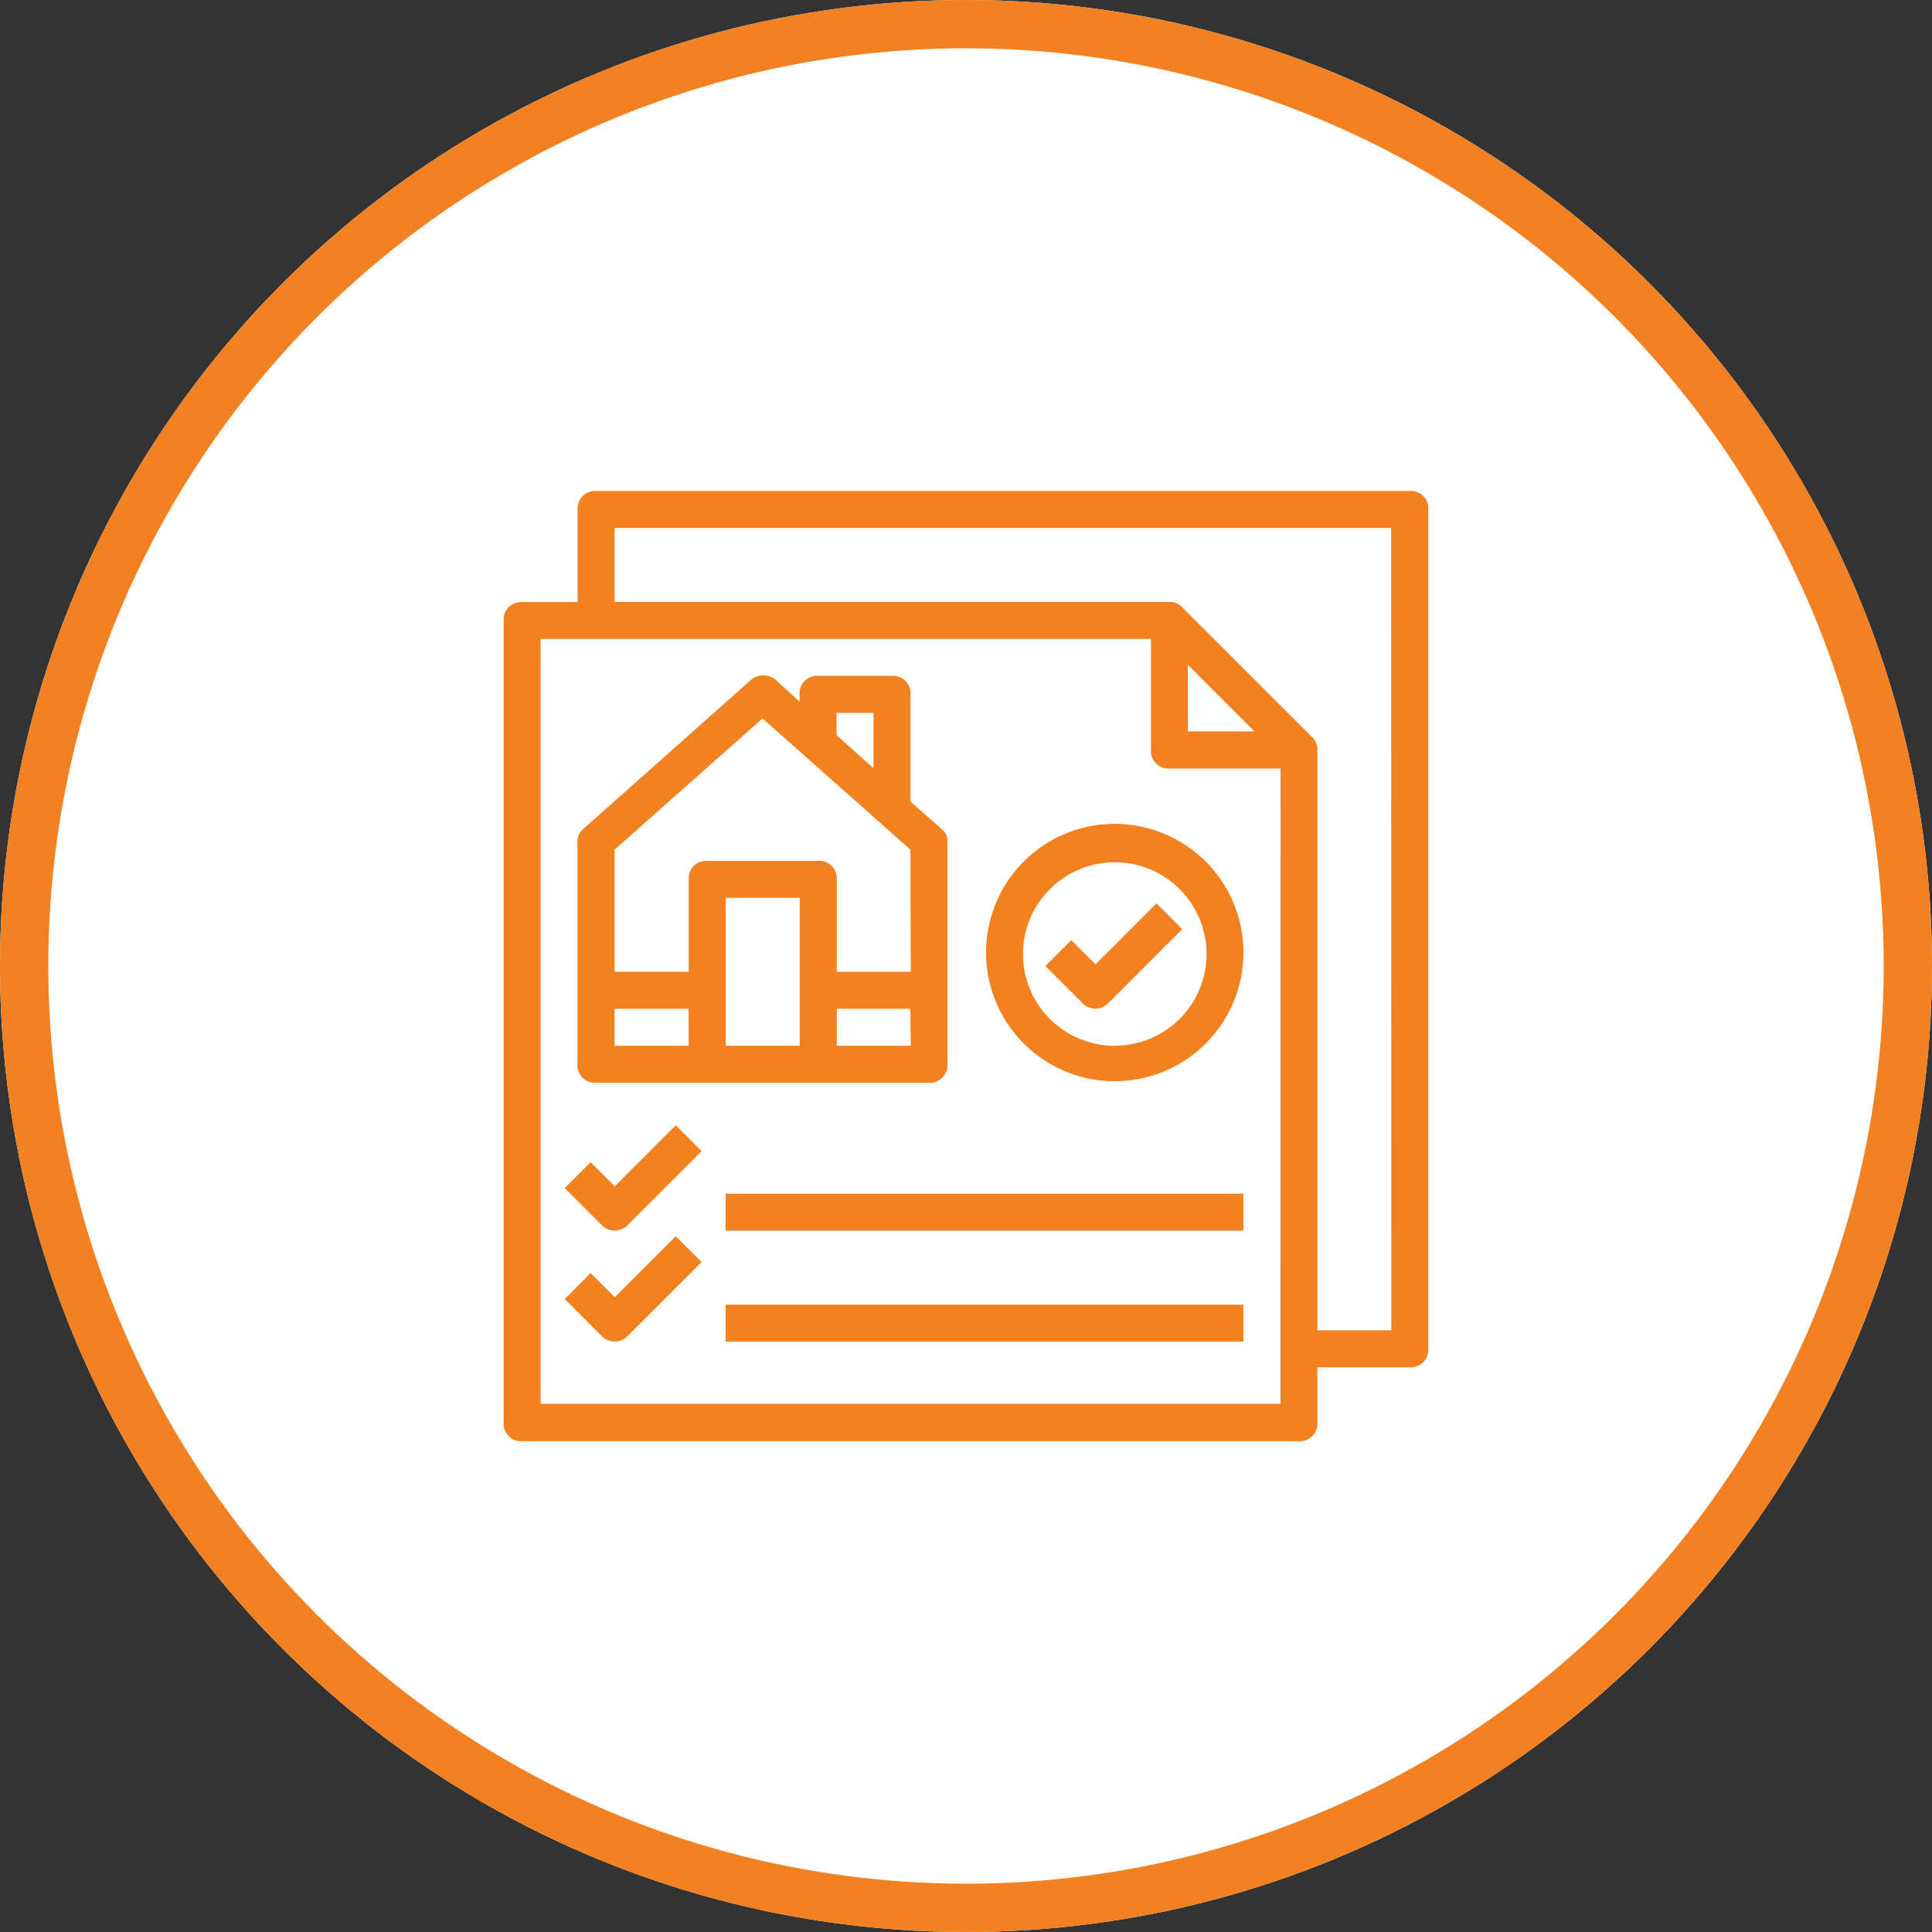
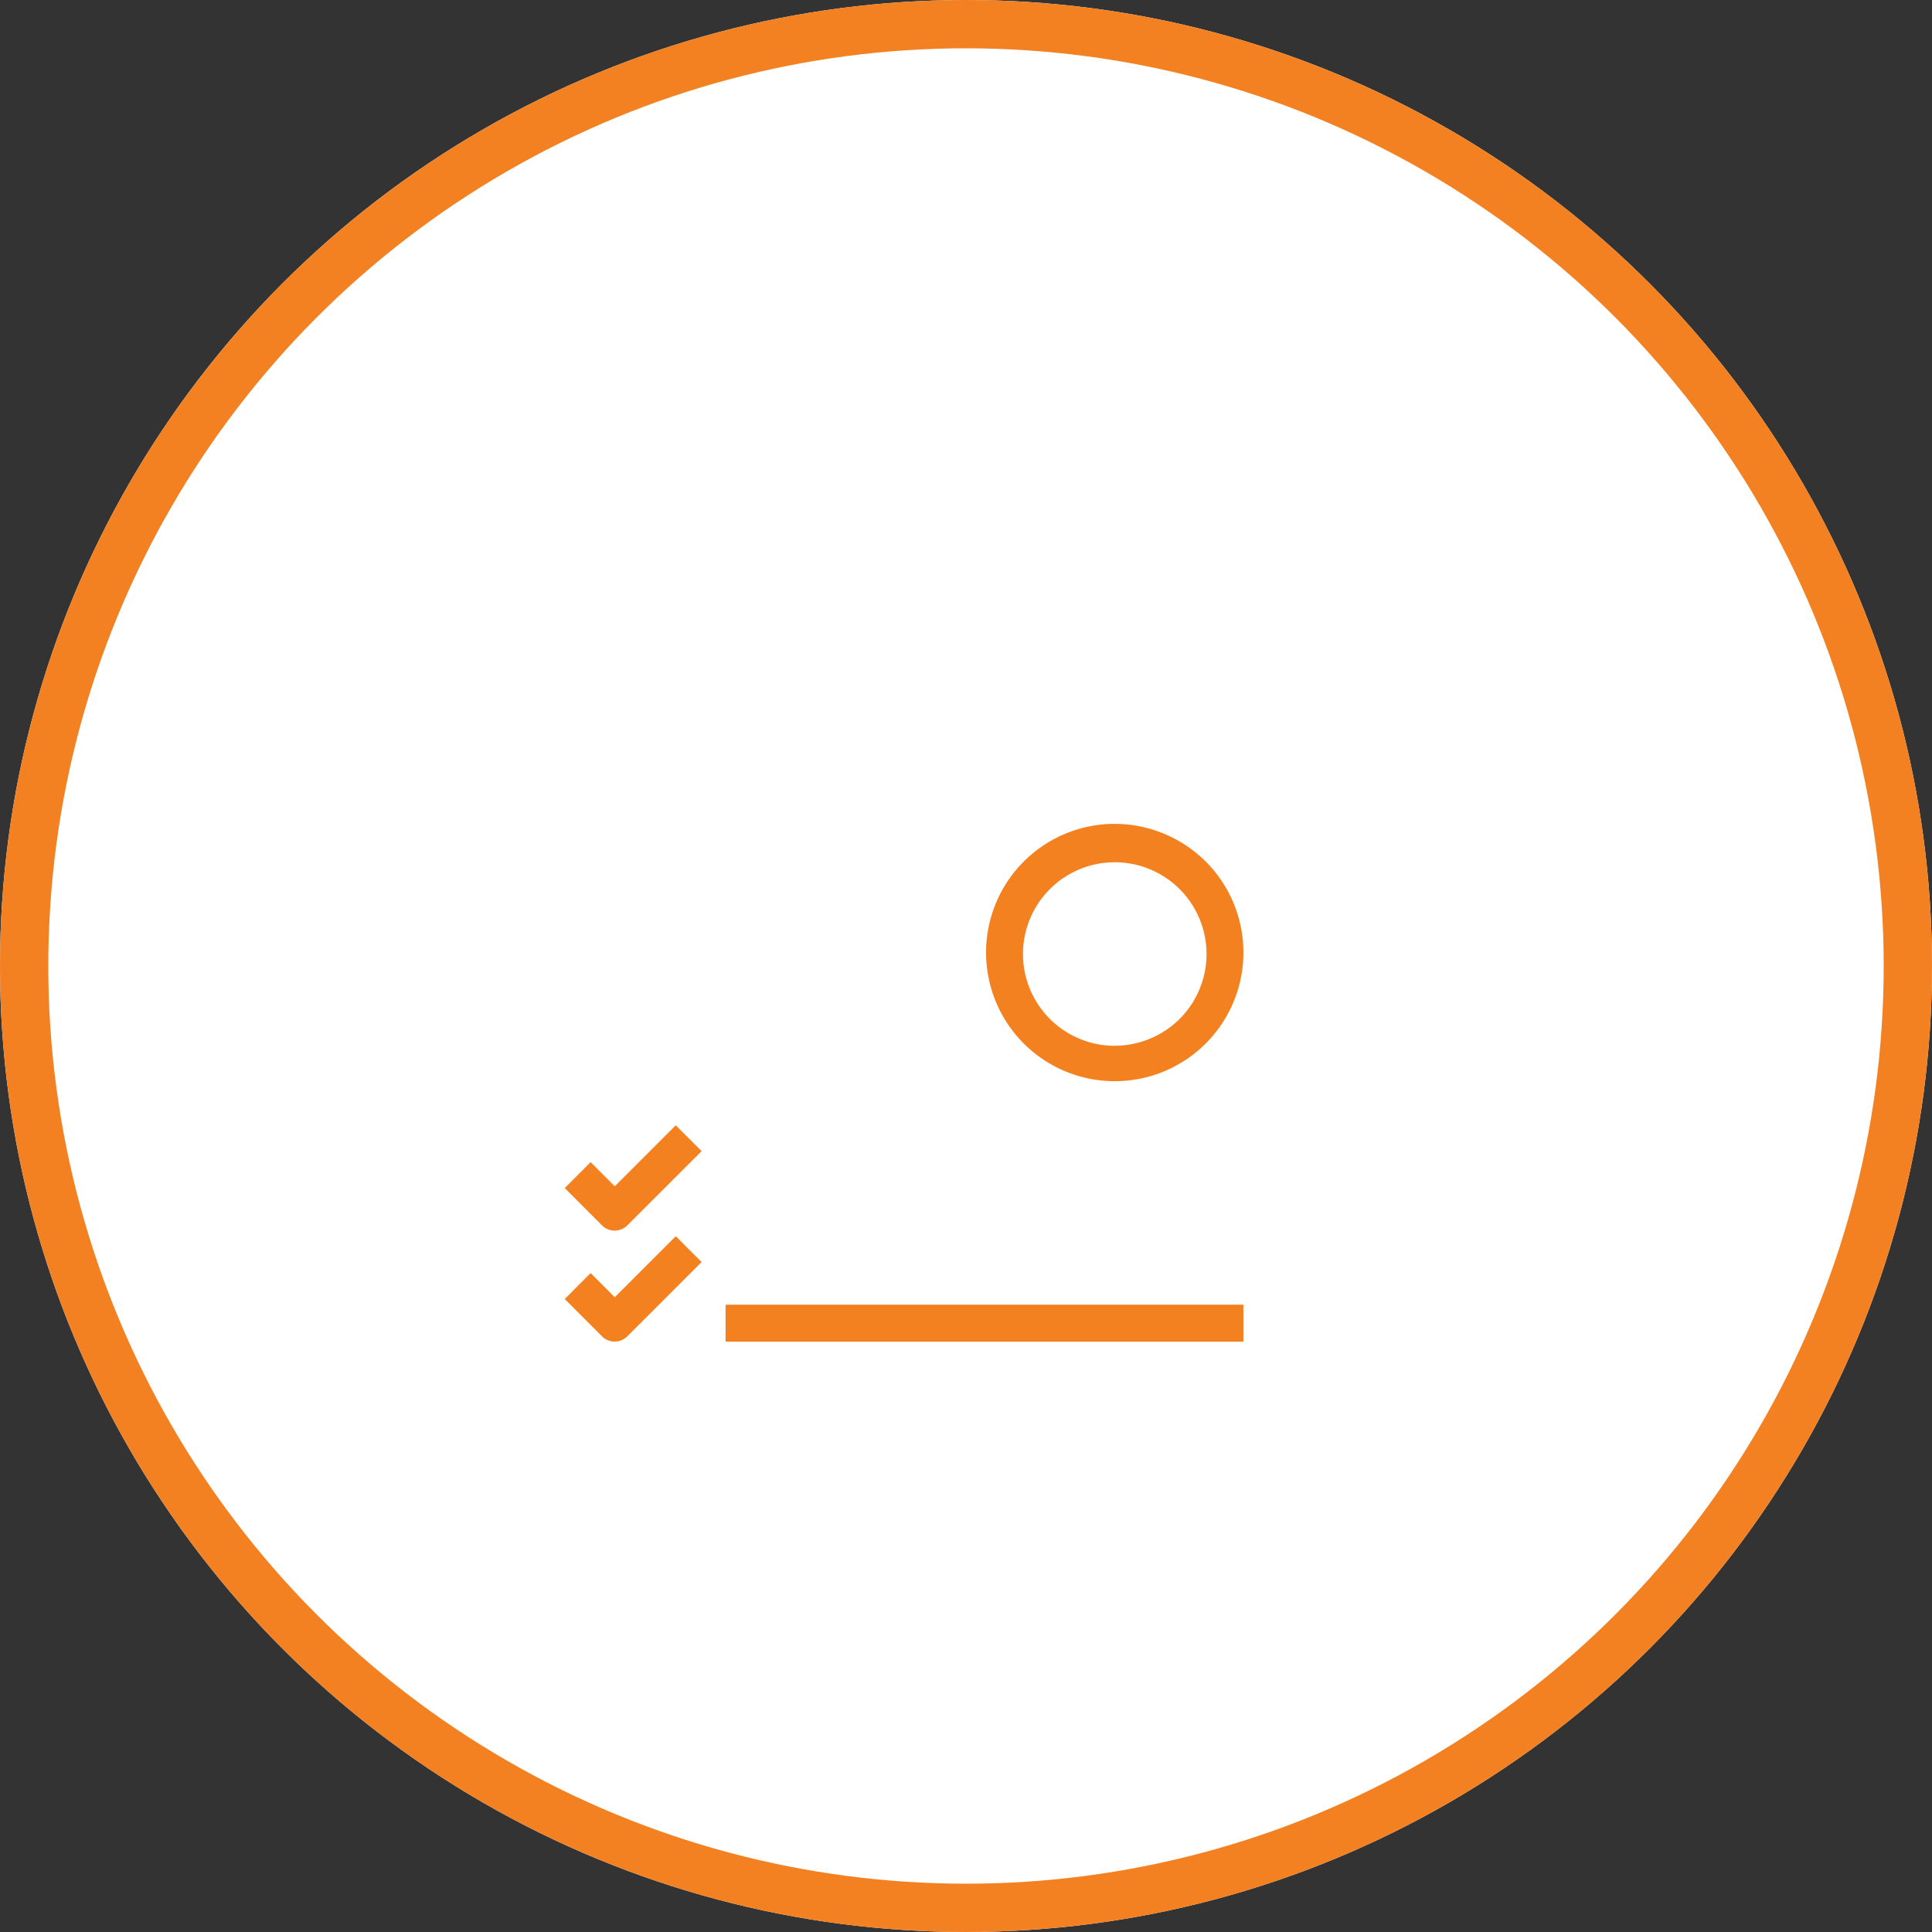
<svg xmlns="http://www.w3.org/2000/svg" id="Group_13884" data-name="Group 13884" width="40" height="40" viewBox="0 0 40 40">
  <rect x="0" y="0" width="40" height="40" fill="#333333" stroke="none" />
  <g id="Group_7146" data-name="Group 7146">
    <g id="Ellipse_960" data-name="Ellipse 960" fill="#fff" stroke="#f48121" stroke-width="1">
      <circle cx="20" cy="20" r="20" stroke="none" />
      <circle cx="20" cy="20" r="19.5" fill="none" />
    </g>
    <g id="debt-icon" transform="translate(10.428 10.165)">
      <g id="Group_16491" data-name="Group 16491" transform="translate(1.532 3.819)">
        <g id="Group_16490" data-name="Group 16490" transform="translate(0 0)">
-           <path id="Path_36514" data-name="Path 36514" d="M106.254,191.652l-.651-.574v-2.221a.362.362,0,0,0-.383-.383h-1.53a.362.362,0,0,0-.383.383v.153l-.5-.458a.4.4,0,0,0-.5,0l-3.446,3.063a.348.348,0,0,0-.153.305v4.595a.362.362,0,0,0,.383.383h6.892a.362.362,0,0,0,.383-.383V191.92A.3.3,0,0,0,106.254,191.652Zm-2.182-2.412h.766v1.149l-.766-.689Zm-3.063,6.892H99.476v-.766h1.532Zm2.3,0h-1.532v-3.063h1.532Zm2.3,0h-1.532v-.766H105.6Zm0-1.531h-1.532v-1.914a.362.362,0,0,0-.383-.383h-2.3a.362.362,0,0,0-.383.383V194.6H99.476v-2.527l3.063-2.718,3.063,2.718Z" transform="translate(-98.712 -188.465)" fill="#f48120" />
-         </g>
+           </g>
      </g>
      <g id="Group_16493" data-name="Group 16493" transform="translate(9.955 6.892)">
        <g id="Group_16492" data-name="Group 16492" transform="translate(0 0)">
          <path id="Path_36515" data-name="Path 36515" d="M318.55,267.678a2.664,2.664,0,1,0,1.9.78,2.68,2.68,0,0,0-1.9-.78Zm0,4.595a1.9,1.9,0,1,1,1.359-.555A1.914,1.914,0,0,1,318.55,272.272Z" transform="translate(-315.87 -267.678)" fill="#f48120" />
        </g>
      </g>
      <g id="Group_16494" data-name="Group 16494" transform="translate(11.218 8.538)">
-         <path id="Path_36516" data-name="Path 36516" d="M350.741,310.123l-1.263,1.263-.5-.5-.536.536.766.766a.37.37,0,0,0,.536,0l1.531-1.531Z" transform="translate(-348.444 -310.123)" fill="#f48120" />
-       </g>
+         </g>
      <g id="Group_16496" data-name="Group 16496" transform="translate(1.263 13.133)">
        <g id="Group_16495" data-name="Group 16495">
          <path id="Path_36517" data-name="Path 36517" d="M94.1,428.574l-1.263,1.263-.5-.5-.536.537.766.766a.37.37,0,0,0,.536,0l1.532-1.531Z" transform="translate(-91.8 -428.574)" fill="#f48120" />
        </g>
      </g>
      <g id="Group_16498" data-name="Group 16498" transform="translate(4.594 14.549)">
        <g id="Group_16497" data-name="Group 16497">
-           <rect id="Rectangle_13606" data-name="Rectangle 13606" width="10.721" height="0.766" fill="#f48120" />
-         </g>
+           </g>
      </g>
      <g id="Group_16500" data-name="Group 16500" transform="translate(1.263 15.43)">
        <g id="Group_16499" data-name="Group 16499" transform="translate(0 0)">
          <path id="Path_36518" data-name="Path 36518" d="M94.1,487.8l-1.263,1.263-.5-.5-.536.537.766.766a.37.37,0,0,0,.536,0l1.532-1.532Z" transform="translate(-91.8 -487.8)" fill="#f48120" />
        </g>
      </g>
      <g id="Group_16502" data-name="Group 16502" transform="translate(4.594 16.847)">
        <g id="Group_16501" data-name="Group 16501">
          <rect id="Rectangle_13607" data-name="Rectangle 13607" width="10.721" height="0.766" fill="#f48120" />
        </g>
      </g>
      <g id="Group_16512" data-name="Group 16512" transform="translate(-0.001 -0.001)">
        <g id="Group_16511" data-name="Group 16511">
-           <path id="Path_36521" data-name="Path 36521" d="M77.987,90H61.14a.362.362,0,0,0-.383.383V92.3H59.608a.362.362,0,0,0-.383.383v16.608a.362.362,0,0,0,.383.383H75.69a.362.362,0,0,0,.383-.383v-1.149h1.914a.362.362,0,0,0,.383-.383V90.382A.362.362,0,0,0,77.987,90Zm-2.68,18.9H59.991V93.063H72.627v2.3a.362.362,0,0,0,.383.383h2.3ZM73.392,94.977V93.6l1.378,1.378Zm4.212,12.4H76.073V95.36a.348.348,0,0,0-.115-.268l-2.68-2.68a.347.347,0,0,0-.268-.115H61.523V90.765H77.6Z" transform="translate(-59.225 -89.999)" fill="#f48120" />
-         </g>
+           </g>
      </g>
    </g>
  </g>
</svg>